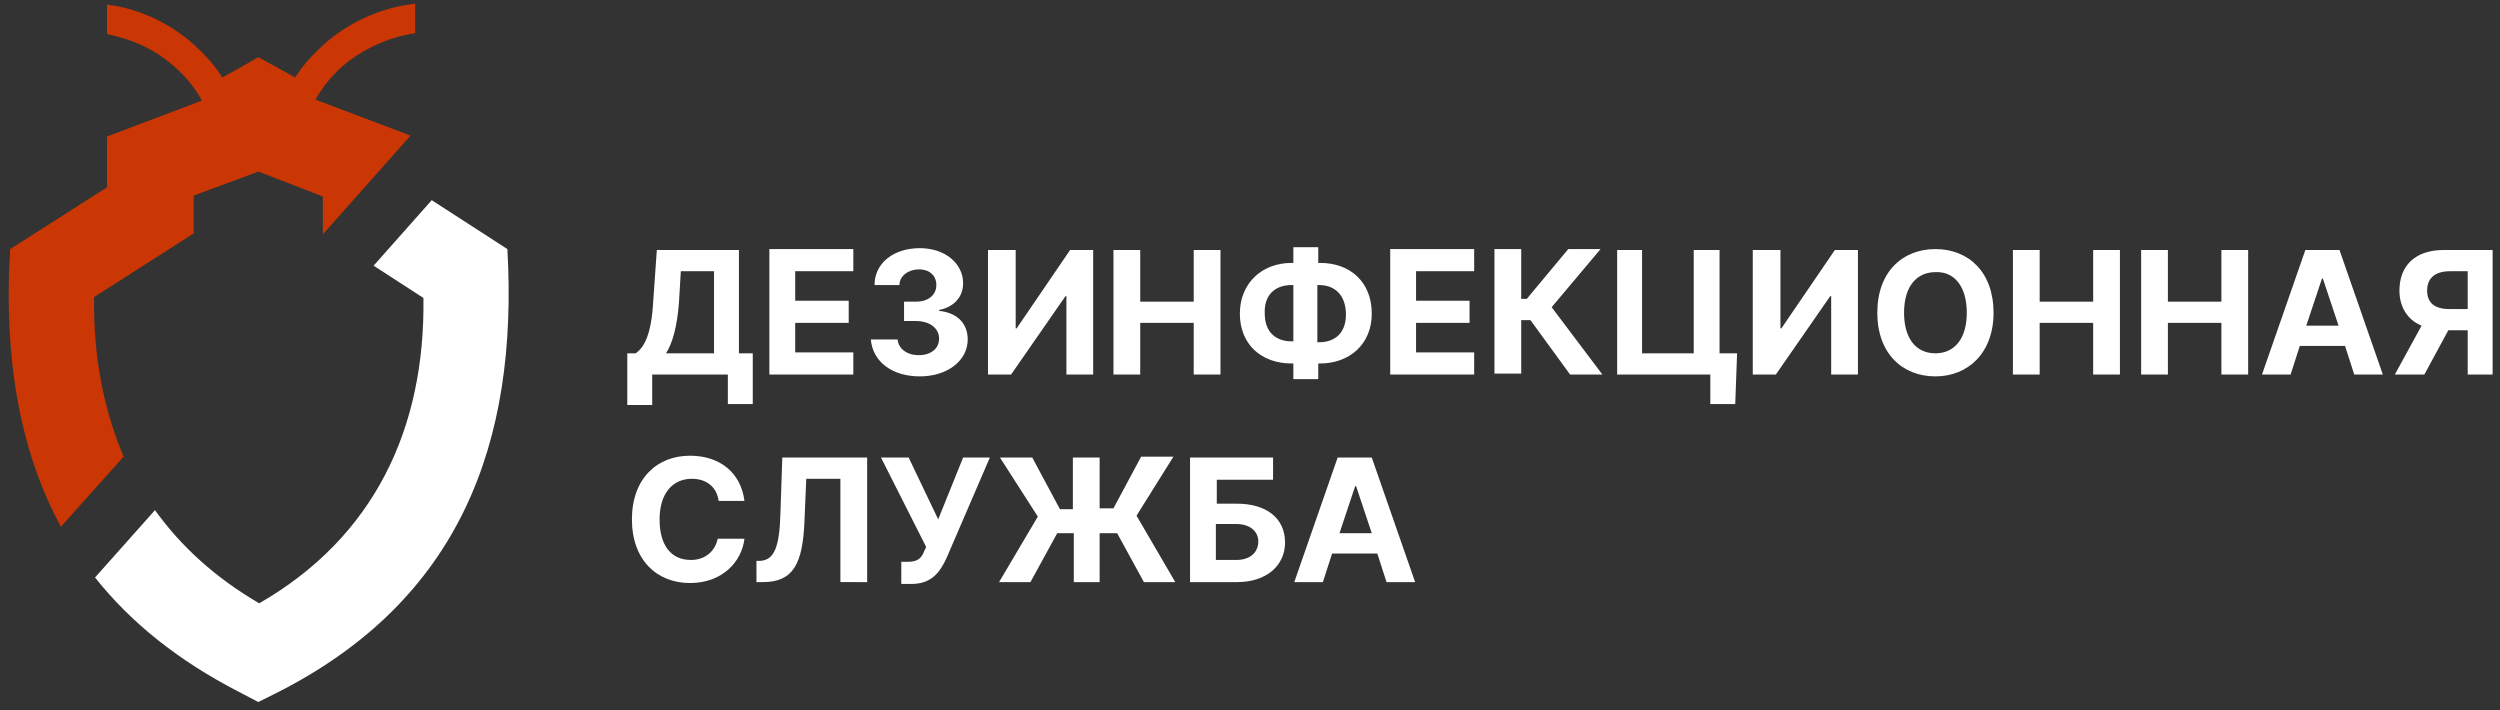
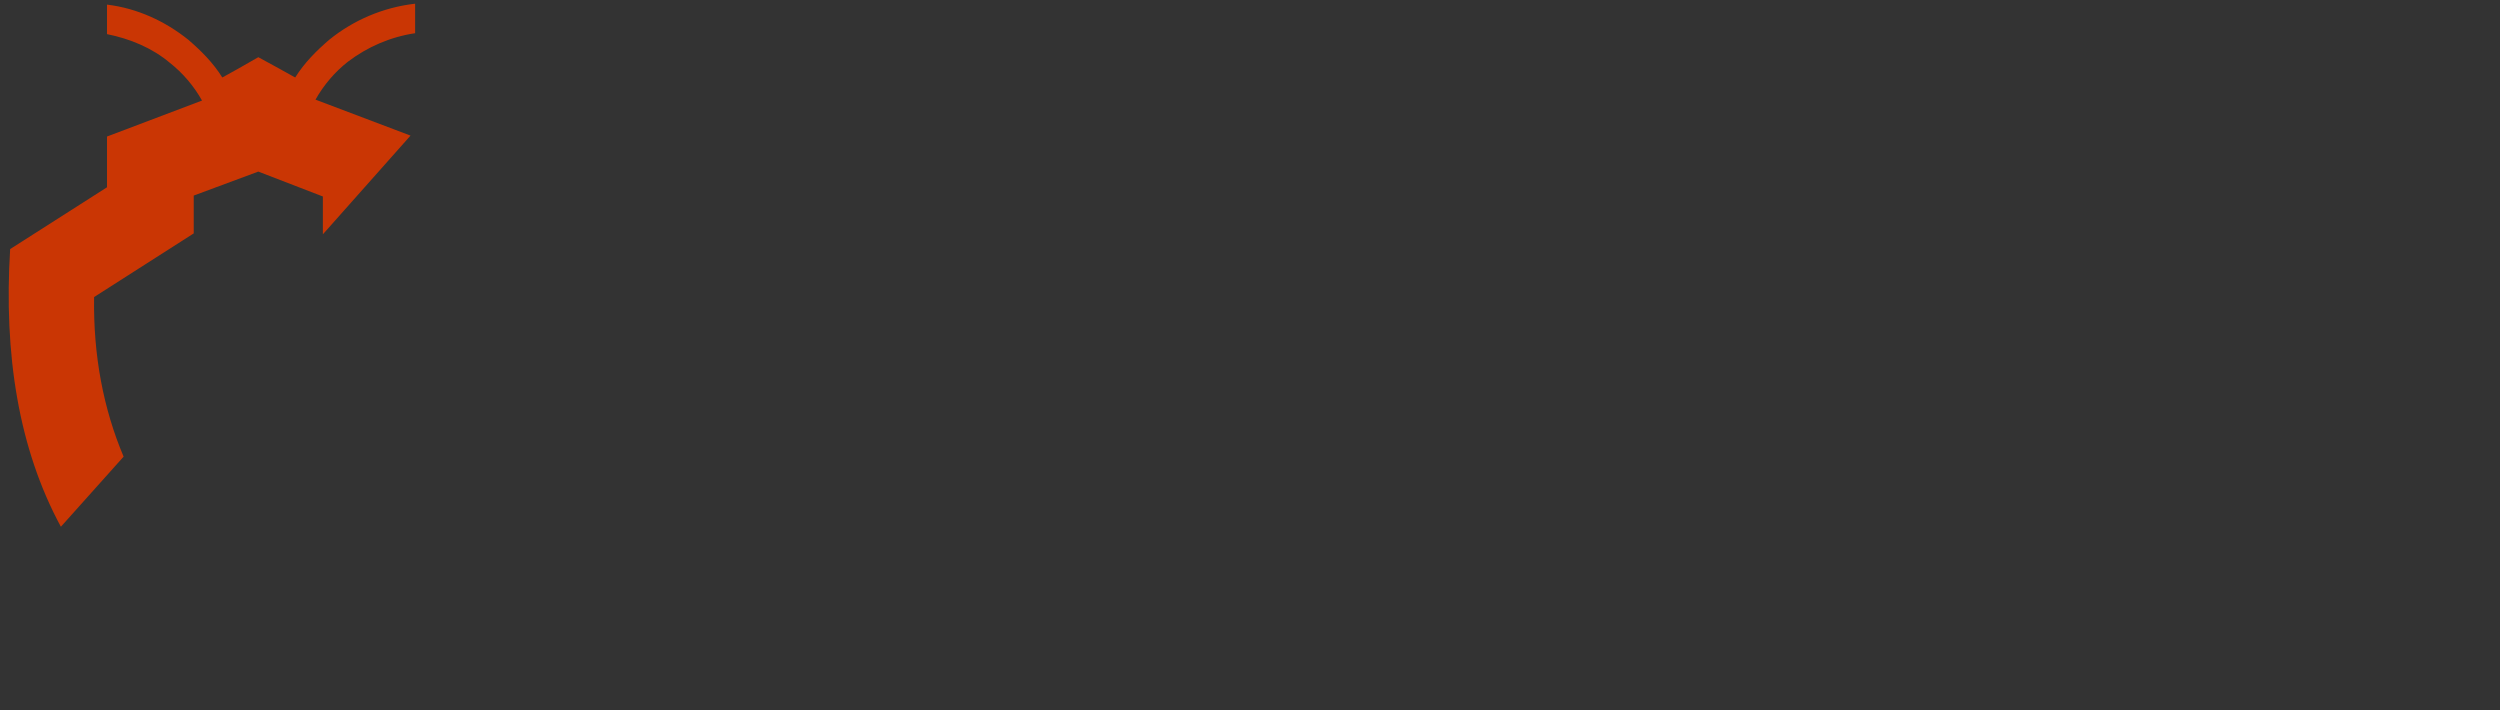
<svg xmlns="http://www.w3.org/2000/svg" version="1.1" id="Layer_1" x="0px" y="0px" viewBox="0 0 271 77" style="enable-background:new 0 0 271 77;" xml:space="preserve">
  <rect x="0" y="0" width="271" height="77" fill="#333333" stroke="none" />
  <style type="text/css"> .st0{fill:#FFFFFF;} .st1{fill:#CA3604;} </style>
-   <path class="st0" d="M16.8,55.3c2.8,3.9,6.5,7.3,11.3,10.1c12.5-7.2,18-19,17.8-33.1l-5.4-3.5l6.3-7.1L55,27 c1.2,21.1-5.2,38-24.8,48L28,76.1L25.9,75c-6.6-3.4-11.7-7.5-15.6-12.4L16.8,55.3z" />
  <path class="st1" d="M28,18.6l-7,2.6v4.1l-10.8,6.9c-0.1,6.3,1,12.1,3.2,17.3l-6.8,7.6C2,48.6,0.4,38.4,1.1,27l10.5-6.7v-5.5 l10.3-3.9c-0.9-1.6-2.1-3-3.5-4.1c-1.9-1.6-4.3-2.6-6.8-3.1V0.5c3.3,0.4,6.3,1.8,8.8,3.8c1.4,1.2,2.7,2.5,3.7,4.1l1.8-1L28,6.2 l2.2,1.2l1.8,1c1-1.6,2.3-2.9,3.7-4.1c2.6-2.1,5.8-3.5,9.3-3.9v3.2c-2.7,0.4-5.2,1.5-7.3,3.1c-1.4,1.1-2.6,2.5-3.5,4.1l10.3,3.9 L35,25.4v-4.1L28,18.6z" />
-   <path class="st0" d="M68,43.9h2.7v-3.3h8.2v3.2h2.7v-5.5h-1.5V27.1h-8.9l-0.4,5.7c-0.2,3.5-1,4.9-1.9,5.5H68V43.9z M72.2,38.3 c0.7-1.1,1.2-2.9,1.4-5.5l0.2-3.4h3.6v8.9H72.2z M83.4,40.6h9.1v-2.4h-6.3V35H92v-2.4h-5.8v-3.2h6.3v-2.4h-9.1V40.6z M99.7,40.8 c3,0,5.2-1.7,5.2-4c0-1.7-1.1-2.9-3.1-3.1v-0.1c1.5-0.3,2.6-1.3,2.6-2.9c0-2.1-1.9-3.8-4.7-3.8c-2.8,0-4.9,1.6-4.9,4h2.7 c0-1,1-1.7,2.1-1.7c1.2,0,1.9,0.7,1.9,1.7c0,1.1-0.9,1.8-2.2,1.8h-1.3v2.1h1.3c1.5,0,2.5,0.8,2.5,1.9c0,1.1-0.9,1.8-2.2,1.8 c-1.3,0-2.2-0.7-2.3-1.7h-2.9C94.6,39.2,96.7,40.8,99.7,40.8z M107.1,27.1v13.5h2.5l5.9-8.5h0.1v8.5h2.9V27.1h-2.5l-5.8,8.5h-0.1 v-8.5H107.1z M120.7,40.6h2.9V35h5.8v5.6h2.9V27.1h-2.9v5.6h-5.8v-5.6h-2.9V40.6z M140,28.5c-3.2,0-5.6,2.2-5.6,5.5 c0,3.3,2.3,5.4,5.6,5.4h0.2v1.7h2.7v-1.7h0.2c3.2,0,5.6-2.1,5.6-5.4c0-3.4-2.3-5.5-5.6-5.5h-0.2v-1.7h-2.7v1.7H140z M140,30.9h0.2 v6.1H140c-1.7,0-2.9-1-2.9-3C137,32,138.2,30.9,140,30.9z M142.8,30.9h0.2c1.7,0,2.9,1.1,2.9,3.2c0,2-1.2,3-2.9,3h-0.2V30.9z M150.7,40.6h9.1v-2.4h-6.3V35h5.8v-2.4h-5.8v-3.2h6.3v-2.4h-9.1V40.6z M170.2,40.6h3.5l-5.5-7.3l5.3-6.3H170l-4.5,5.4h-0.6v-5.4 h-2.9v13.5h2.9v-5.8h1L170.2,40.6z M188.3,38.3h-1.9V27.1h-2.8v11.2H178V27.1h-2.7v13.5h10.1v3.2h2.7L188.3,38.3z M190,27.1v13.5 h2.5l5.9-8.5h0.1v8.5h2.9V27.1h-2.5l-5.8,8.5h-0.1v-8.5H190z M216.1,33.9c0-4.4-2.7-6.9-6.3-6.9c-3.6,0-6.3,2.5-6.3,6.9 c0,4.4,2.7,6.9,6.3,6.9C213.3,40.8,216.1,38.3,216.1,33.9z M213.2,33.9c0,2.9-1.4,4.4-3.4,4.4c-2.1,0-3.4-1.6-3.4-4.4 c0-2.9,1.4-4.4,3.4-4.4C211.8,29.4,213.2,31,213.2,33.9z M218.2,40.6h2.9V35h5.8v5.6h2.9V27.1h-2.9v5.6h-5.8v-5.6h-2.9V40.6z M232.1,40.6h2.9V35h5.8v5.6h2.9V27.1h-2.9v5.6h-5.8v-5.6h-2.9V40.6z M248.3,40.6l1-3.1h4.9l1,3.1h3.1l-4.7-13.5h-3.7l-4.7,13.5 H248.3z M250,35.3l1.7-5.1h0.1l1.7,5.1H250z M270.2,40.6V27.1h-5.3c-3.1,0-4.8,1.7-4.8,4.4c0,1.8,0.9,3.2,2.4,3.8l-2.9,5.3h3.2 l2.6-4.8h2.1v4.8H270.2z M267.4,33.5h-1.9c-1.6,0-2.4-0.7-2.4-2c0-1.3,0.8-2.1,2.5-2.1h1.9V33.5z M80.7,54.3 c-0.4-3.1-2.7-4.9-5.9-4.9c-3.6,0-6.3,2.5-6.3,6.9c0,4.4,2.7,6.9,6.3,6.9c3.5,0,5.6-2.3,5.9-4.8l-2.9,0c-0.3,1.4-1.4,2.3-2.9,2.3 c-2.1,0-3.4-1.5-3.4-4.4c0-2.8,1.4-4.4,3.5-4.4c1.6,0,2.7,0.9,2.9,2.4H80.7z M82,63.1h0.7c3.3,0,4.3-2,4.5-6.5l0.2-4.7h3.7v11.2H94 V49.6h-9.2l-0.2,6c-0.1,3.8-0.7,5.1-2.2,5.2l-0.4,0V63.1z M97.8,63.3h1c2.2,0,3.1-1.3,3.8-2.8l4.7-10.9h-2.9l-2.7,6.7l-3.2-6.7h-3 l4.9,9.7l-0.2,0.4c-0.3,0.8-0.7,1.2-1.8,1.2h-0.7V63.3z M119.1,49.6h-2.8v5.6h-1.4l-3-5.6h-3.5l4.1,6.4l-4.2,7.1h3.4l2.9-5.3h1.8 v5.3h2.8v-5.3h1.9l2.9,5.3h3.4l-4.2-7.2l4-6.4h-3.5l-3,5.6h-1.5V49.6z M129,63.1h5.1c3.2,0,5.2-1.8,5.2-4.3c0-2.6-2-4.2-5.2-4.2 h-2.2V52h6.1v-2.4h-9V63.1z M131.8,60.8v-4h2.2c1.5,0,2.4,0.8,2.4,1.9c0,1.1-0.8,2-2.4,2H131.8z M143.4,63.1l1-3.1h4.9l1,3.1h3.1 l-4.7-13.5H145l-4.7,13.5H143.4z M145.2,57.8l1.7-5.1h0.1l1.7,5.1H145.2z" />
</svg>